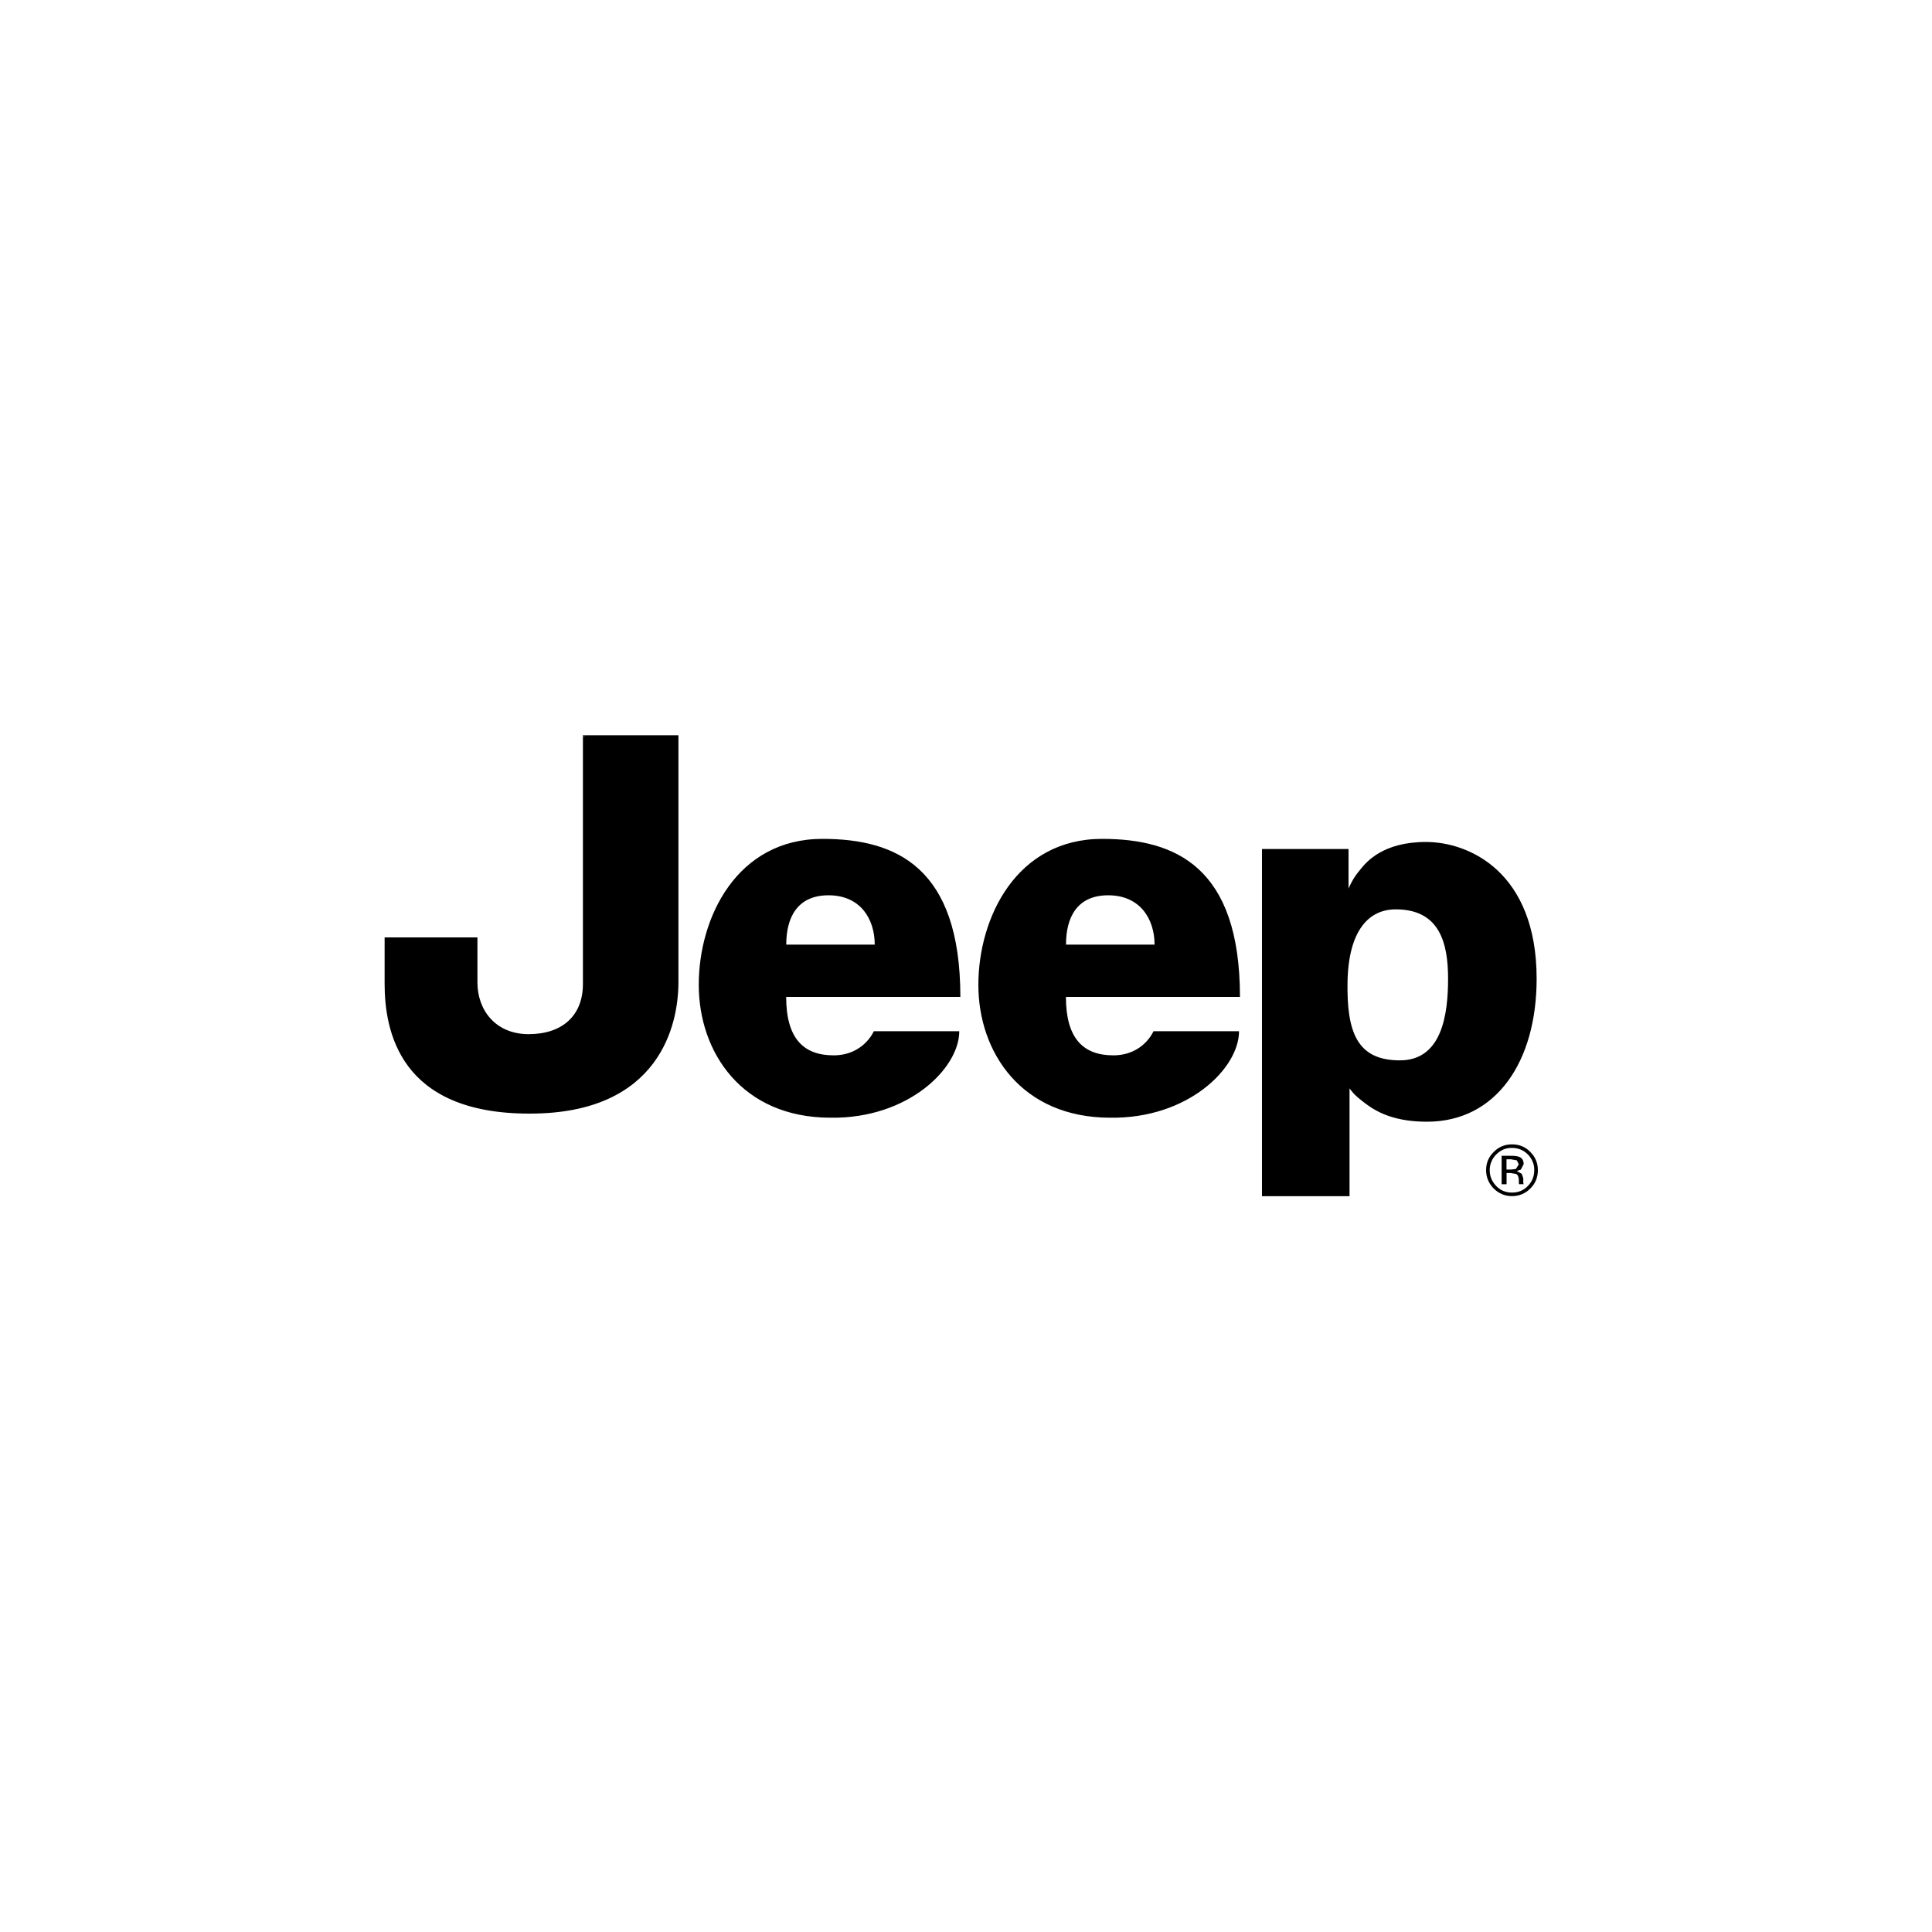
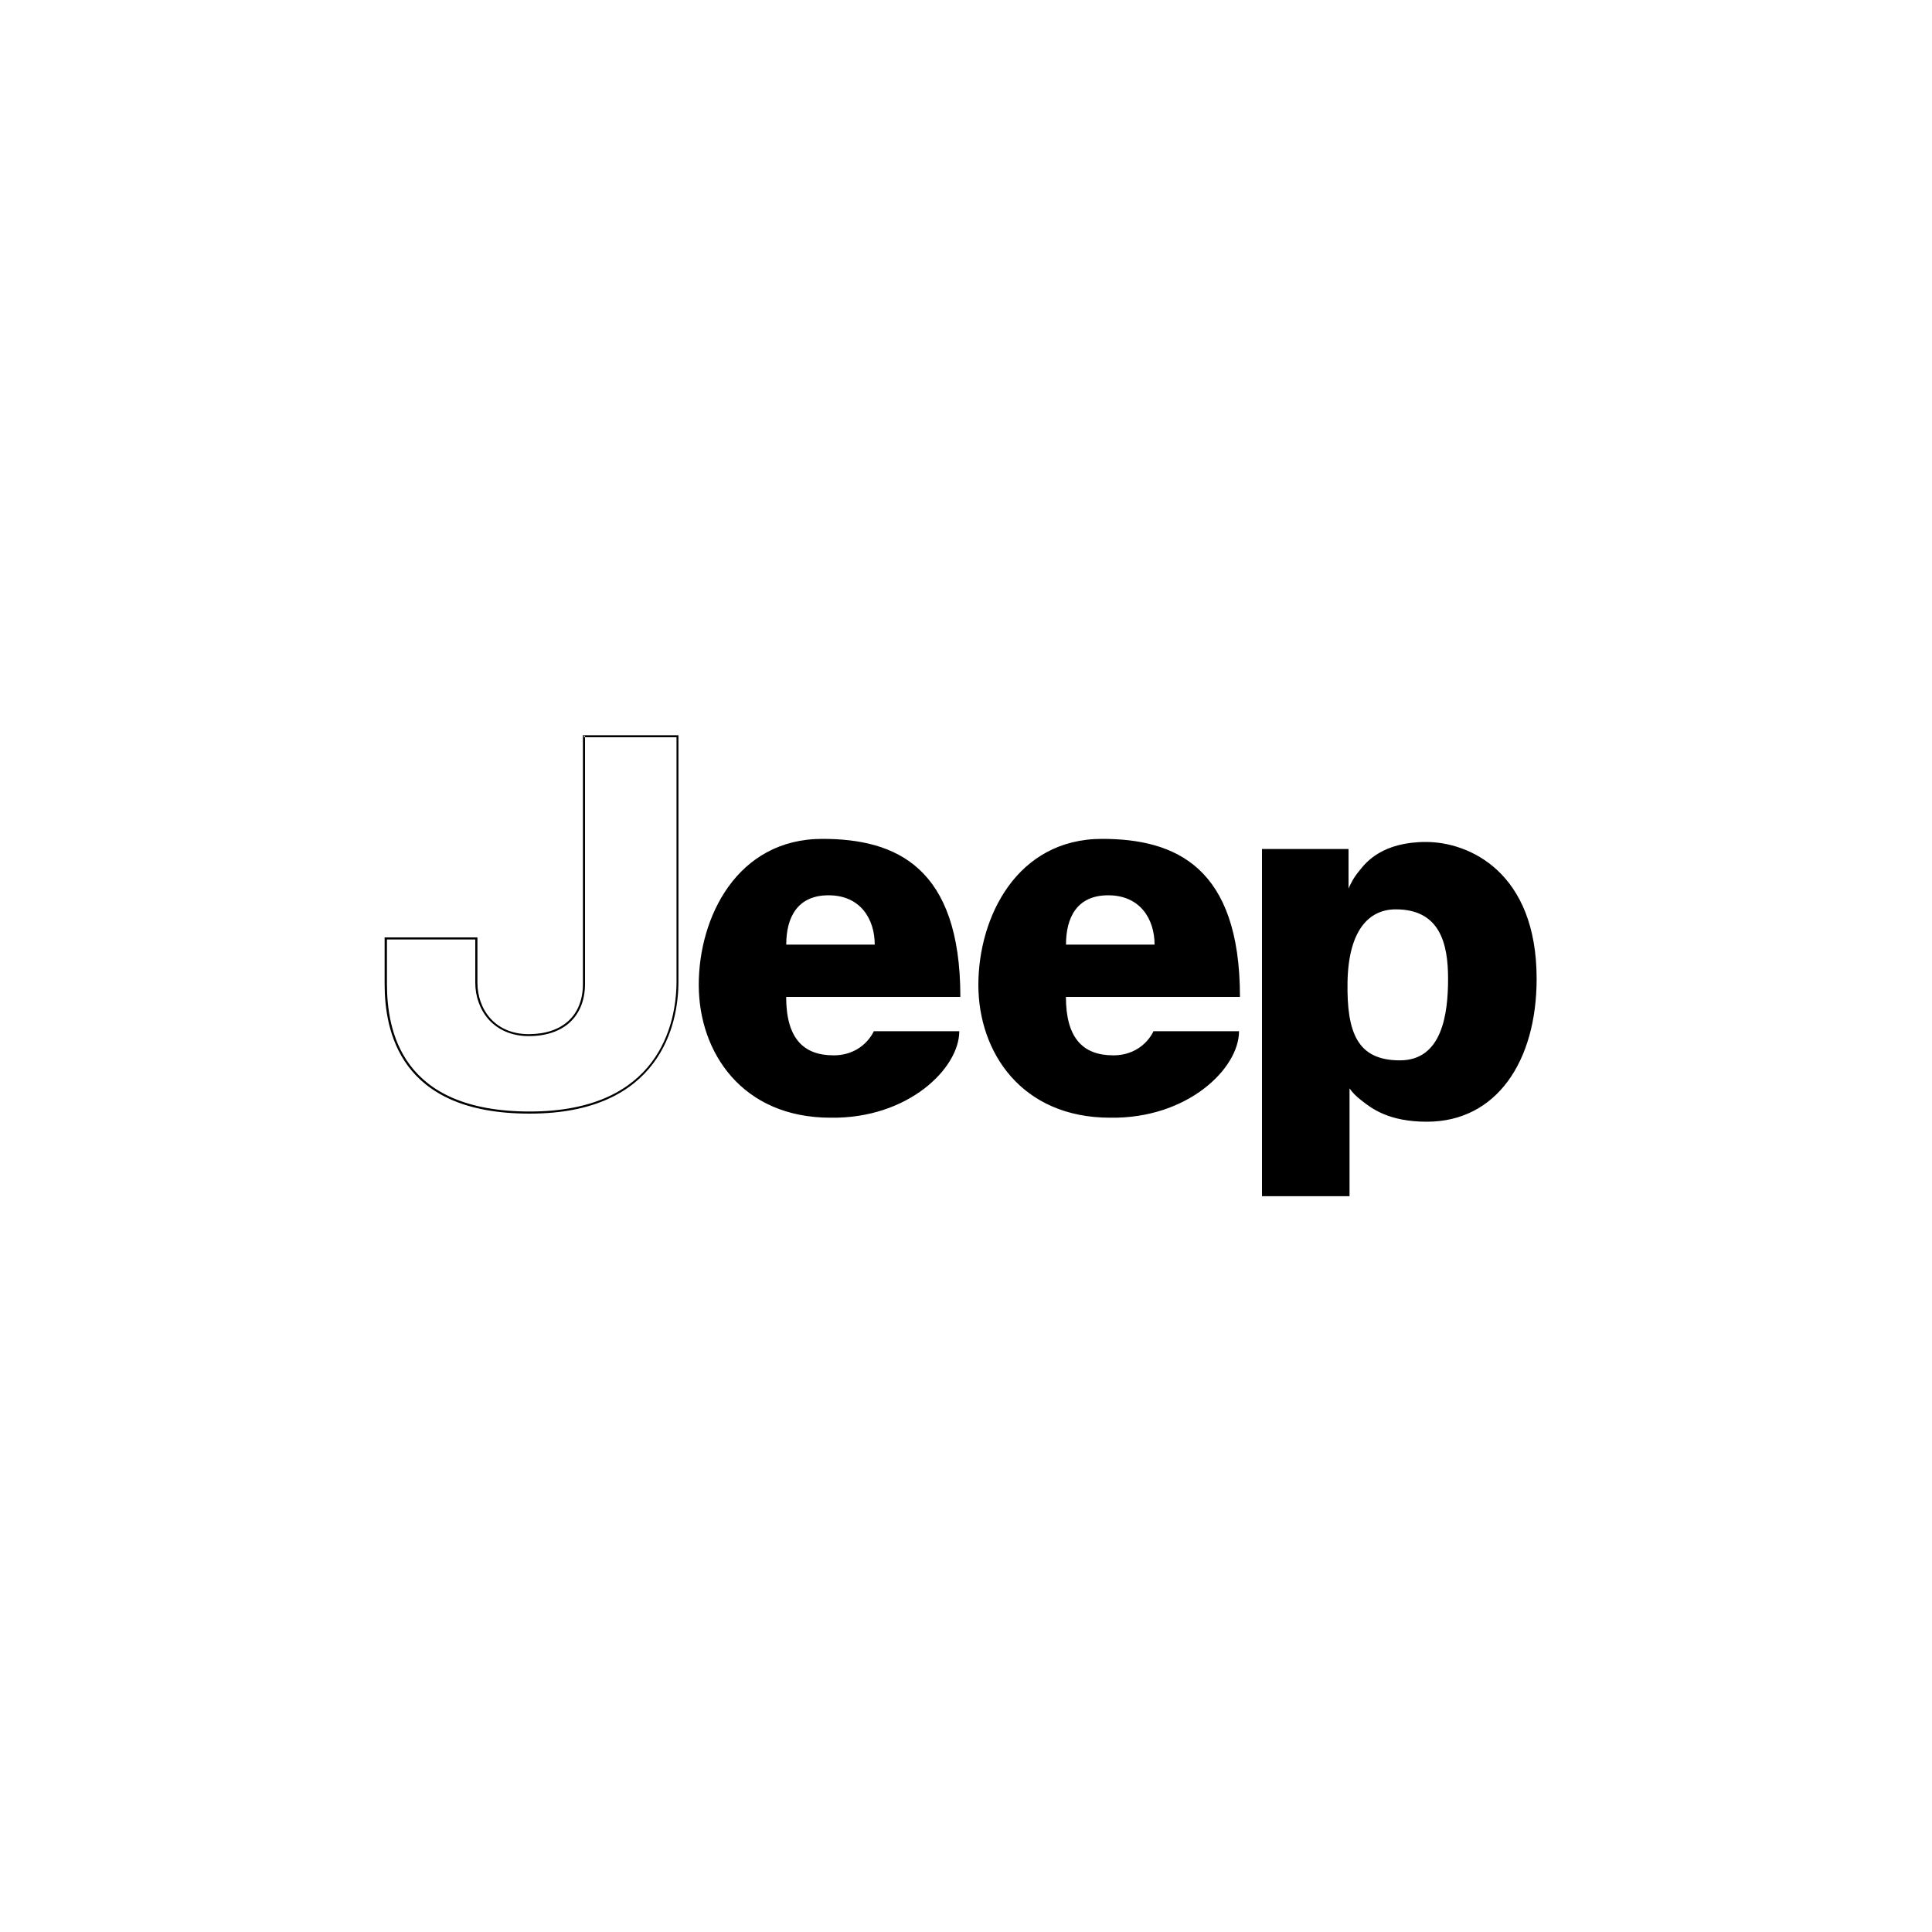
<svg xmlns="http://www.w3.org/2000/svg" version="1.2" baseProfile="tiny-ps" viewBox="0 0 250 250" width="250" height="250">
  <title>jeep-svg</title>
  <style>
		tspan { white-space:pre }
		.shp0 { fill: #000000 } 
	</style>
-   <path id="Layer" fill-rule="evenodd" class="shp0" d="M198.02 153.8C197.38 154.44 196.58 154.78 195.65 154.78C195.43 154.78 195.21 154.76 195 154.72C194.78 154.68 194.57 154.61 194.37 154.53C194.17 154.44 193.98 154.34 193.8 154.22C193.61 154.1 193.45 153.95 193.29 153.8C192.64 153.13 192.3 152.34 192.3 151.41C192.3 150.49 192.63 149.7 193.29 149.06C193.95 148.39 194.73 148.08 195.65 148.08C196.58 148.08 197.38 148.39 198.02 149.06C198.67 149.7 199 150.49 199 151.41C199 151.63 198.99 151.85 198.94 152.07C198.9 152.29 198.84 152.5 198.76 152.71C198.67 152.91 198.57 153.11 198.45 153.29C198.32 153.47 198.18 153.64 198.02 153.8ZM193.63 149.37C193.49 149.5 193.37 149.65 193.26 149.81C193.15 149.96 193.06 150.13 192.99 150.31C192.91 150.48 192.86 150.67 192.82 150.85C192.78 151.04 192.77 151.23 192.77 151.42C192.77 152.23 193.06 152.9 193.62 153.48C194.17 154.05 194.86 154.32 195.65 154.32C196.46 154.32 197.13 154.05 197.69 153.48C198.26 152.9 198.53 152.23 198.53 151.42C198.54 151.23 198.52 151.04 198.49 150.86C198.45 150.67 198.4 150.48 198.32 150.31C198.25 150.13 198.16 149.96 198.05 149.81C197.95 149.65 197.82 149.5 197.69 149.37C197.13 148.82 196.46 148.54 195.65 148.54C194.86 148.52 194.18 148.82 193.63 149.37ZM196.59 149.7C196.97 149.85 197.16 150.17 197.16 150.64L196.79 151.35L196.27 151.53L196.91 151.89L197.11 152.45L197.11 153L197.14 153.2L197.17 153.23L196.56 153.23L196.55 153.2L196.55 153.17L196.54 153.05L196.54 152.75C196.54 152.32 196.42 152.04 196.19 151.91L195.47 151.79L194.95 151.79L194.95 153.24L194.31 153.24L194.31 149.56L195.6 149.56C196.04 149.56 196.39 149.62 196.59 149.7ZM196.28 150.15L195.5 150.01L194.94 150.01L194.94 151.34L195.53 151.34L196.16 151.26L196.53 150.67L196.28 150.15ZM87.67 95.27L87.67 127.04C87.67 132.52 85.32 143.98 68.53 143.98C51.73 143.98 49.91 133.29 49.91 127.32L49.91 121.46L61.63 121.46L61.63 127.18C61.63 130.7 63.98 133.95 68.41 133.95C72.83 133.95 75.56 131.47 75.56 127.32L75.56 95.27L87.67 95.27Z" />
  <path id="Layer" fill-rule="evenodd" class="shp0" d="M75.56 95.4L75.7 95.4L75.7 95.27L75.56 95.27L75.56 95.4ZM75.7 95.4L75.7 127.3C75.7 129.4 75.01 131.11 73.75 132.28C72.48 133.45 70.66 134.07 68.42 134.07C66.18 134.07 64.44 133.24 63.27 131.96C62.11 130.67 61.5 128.95 61.5 127.16L61.5 121.57L50.07 121.57L50.07 127.3C50.08 133.27 51.82 143.82 68.54 143.83C85.25 143.83 87.53 132.5 87.54 127.04L87.54 95.4L75.7 95.4ZM75.56 95.27L75.56 95.26L75.42 95.26L75.42 95.14L87.79 95.14L87.79 127.03C87.79 129.8 87.22 134.03 84.5 137.63C81.79 141.22 76.96 144.11 68.53 144.1C60.09 144.11 55.39 141.42 52.81 137.96C50.24 134.5 49.77 130.3 49.77 127.3L49.77 121.3L61.78 121.3L61.78 127.17C61.79 130.65 64.07 133.82 68.42 133.82C72.78 133.81 75.43 131.41 75.43 127.32L75.43 95.27L75.56 95.27ZM124.27 129L101.73 129C101.73 134.33 103.94 136.56 107.86 136.56C111.76 136.56 113.07 133.44 113.07 133.44L124.13 133.44C124.13 138.25 117.5 144.78 107.47 144.63C96.02 144.63 90.42 136.17 90.42 127.45C90.41 118.71 95.36 108.55 106.42 108.55C115.94 108.55 124.27 112.19 124.27 129ZM113.19 122.23C113.19 118.97 111.38 115.85 107.21 115.85C103.18 115.85 101.74 118.72 101.74 122.23L113.19 122.23ZM160.45 129L137.93 129C137.93 134.33 140.14 136.56 144.05 136.56C147.96 136.56 149.26 133.44 149.26 133.44L160.33 133.44C160.33 138.25 153.7 144.78 143.66 144.63C132.19 144.63 126.6 136.17 126.6 127.45C126.6 118.71 131.55 108.55 142.61 108.55C152.12 108.55 160.45 112.19 160.45 129ZM149.4 122.23C149.4 118.97 147.57 115.85 143.4 115.85C139.36 115.85 137.94 118.72 137.94 122.23L149.4 122.23ZM163.3 109.86L174.5 109.86L174.5 114.98C174.59 114.75 174.7 114.52 174.82 114.31C174.93 114.09 175.05 113.87 175.18 113.66C175.31 113.45 175.45 113.25 175.6 113.05C175.75 112.85 175.9 112.66 176.06 112.47C176.81 111.55 178.93 108.95 184.52 108.95C190.12 108.95 198.84 112.86 198.84 126.65C198.84 137.34 193.64 145.15 184.65 145.15C179.7 145.15 177.48 143.43 176.19 142.41C175.37 141.76 175.09 141.46 174.63 140.84L174.63 154.79L163.3 154.79L163.3 109.86ZM181.15 137.21C186.61 137.21 187.38 131.22 187.38 126.65C187.38 122.1 186.34 117.67 180.61 117.67C177.11 117.67 174.5 120.41 174.37 127.04C174.25 133.69 175.68 137.21 181.15 137.21Z" />
</svg>